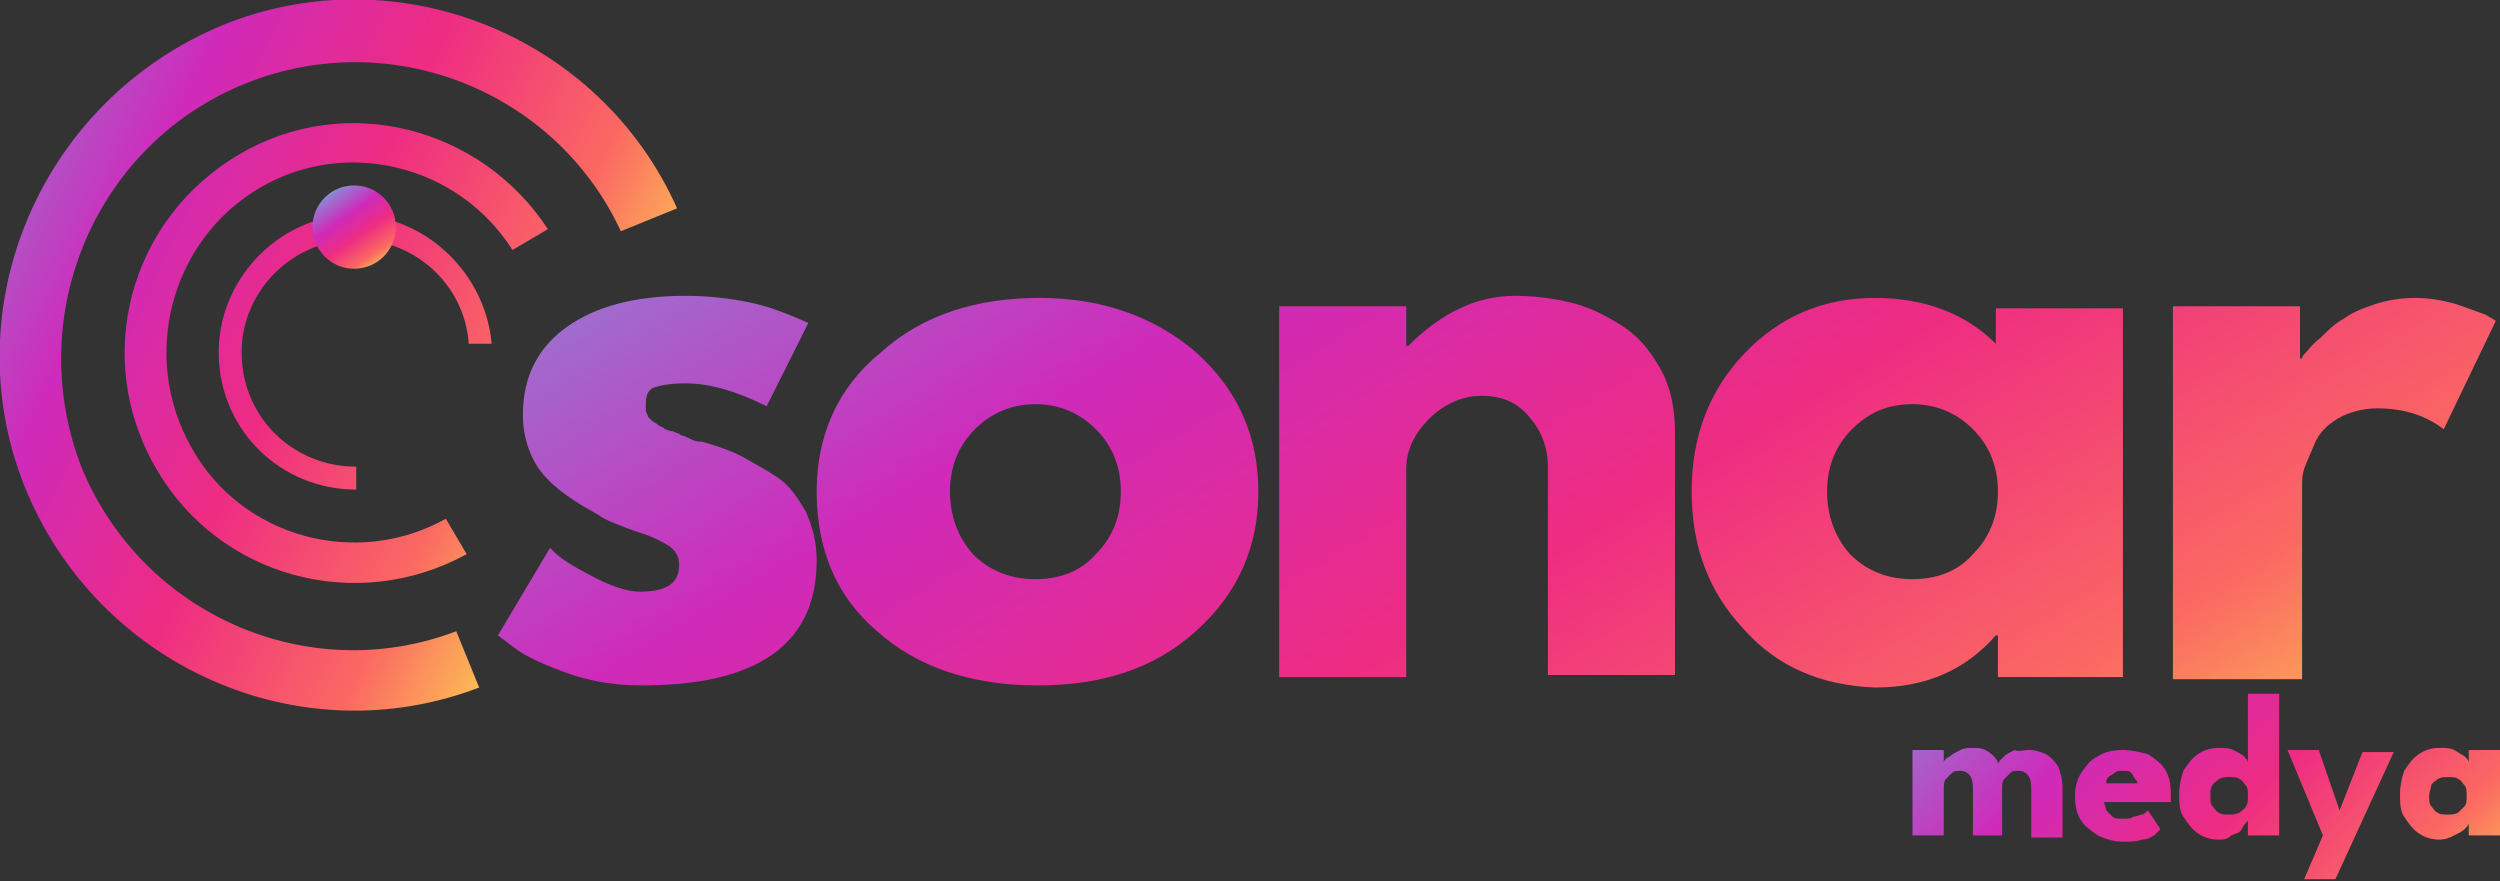
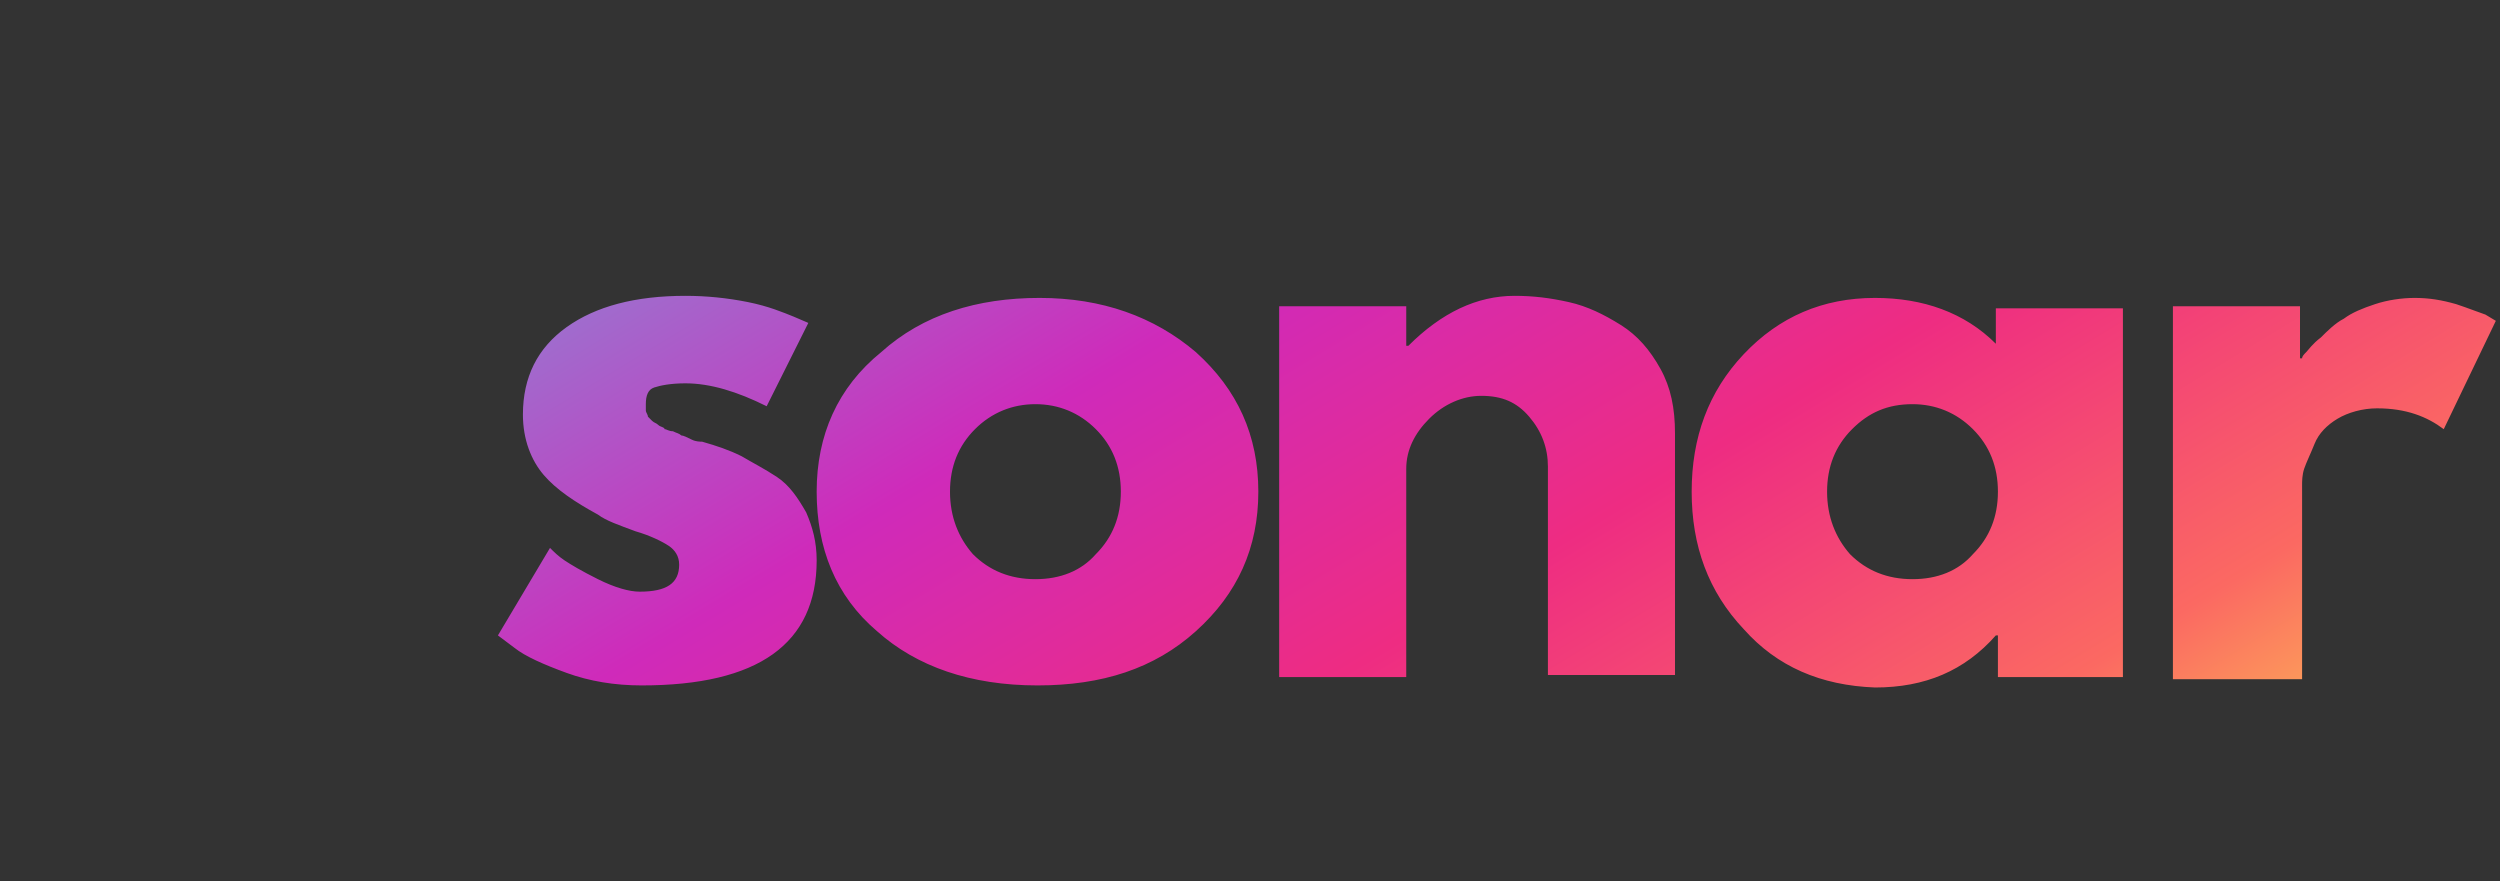
<svg xmlns="http://www.w3.org/2000/svg" version="1.1" id="Layer_1" x="0px" y="0px" viewBox="0 0 120 42.3" style="enable-background:new 0 0 120 42.3;" xml:space="preserve">
  <rect x="0" y="0" width="120" height="42.3" fill="#333333" stroke="none" />
  <style type="text/css">
	.st0{fill:#FFFFFF;}
	.st1{fill:url(#SVGID_1_);}
	.st2{fill:url(#SVGID_00000023258965149870942980000016713299898944191915_);}
	.st3{fill:url(#SVGID_00000134946382657715168740000014524869206583377047_);}
	.st4{fill:url(#SVGID_00000116234794871843095610000001308286353945339274_);}
	.st5{fill:url(#SVGID_00000070078776962460983030000013886756117374272691_);}
	.st6{fill:#FFFDFD;}
	.st7{fill:#222529;}
	.st8{fill:url(#SVGID_00000065759121262956229650000002210364654434370228_);}
	.st9{fill:url(#SVGID_00000013891161642199926690000014294981496868692151_);}
	.st10{fill:url(#SVGID_00000039127241512112213110000003601414330213596091_);}
	.st11{fill:url(#SVGID_00000154415060688567330330000017383163680476039303_);}
</style>
  <g>
    <linearGradient id="SVGID_1_" gradientUnits="userSpaceOnUse" x1="45.532" y1="-20.369" x2="93.021" y2="57.867">
      <stop offset="0" style="stop-color:#4AEADC" />
      <stop offset="0.2" style="stop-color:#9778D1" />
      <stop offset="0.4" style="stop-color:#CF2ABA" />
      <stop offset="0.6" style="stop-color:#EE2C82" />
      <stop offset="0.8" style="stop-color:#FB6962" />
      <stop offset="1" style="stop-color:#FEF84C" />
    </linearGradient>
    <path class="st1" d="M32.9,14.2c1,0,2,0.1,3,0.3c1,0.2,1.7,0.5,2.2,0.7l0.7,0.3l-2,4c-1.4-0.7-2.7-1.1-3.9-1.1   c-0.7,0-1.2,0.1-1.5,0.2c-0.3,0.1-0.4,0.4-0.4,0.8c0,0.1,0,0.2,0,0.3c0,0.1,0.1,0.2,0.1,0.3c0.1,0.1,0.1,0.1,0.2,0.2   c0.1,0.1,0.2,0.1,0.3,0.2c0.1,0.1,0.3,0.1,0.3,0.2c0.1,0,0.2,0.1,0.4,0.1c0.2,0.1,0.3,0.1,0.4,0.2c0.1,0,0.3,0.1,0.5,0.2   c0.2,0.1,0.4,0.1,0.5,0.1c0.7,0.2,1.3,0.4,1.9,0.7c0.5,0.3,1.1,0.6,1.7,1c0.6,0.4,1,1,1.4,1.7c0.3,0.7,0.5,1.4,0.5,2.3   c0,4-2.8,6-8.4,6c-1.3,0-2.5-0.2-3.6-0.6c-1.1-0.4-2-0.8-2.5-1.2l-0.8-0.6l2.5-4.2c0.2,0.2,0.4,0.4,0.7,0.6   c0.3,0.2,0.8,0.5,1.6,0.9c0.8,0.4,1.5,0.6,2,0.6c1.3,0,1.9-0.4,1.9-1.3c0-0.4-0.2-0.7-0.5-0.9c-0.3-0.2-0.9-0.5-1.6-0.7   c-0.8-0.3-1.4-0.5-1.8-0.8c-1.1-0.6-2-1.2-2.6-1.9c-0.6-0.7-1-1.7-1-2.9c0-1.8,0.7-3.2,2.1-4.2C28.6,14.7,30.5,14.2,32.9,14.2z    M42.1,30.3c-2-1.7-2.9-4-2.9-6.7c0-2.7,1-5,3.1-6.7c2-1.8,4.6-2.6,7.6-2.6c3,0,5.5,0.9,7.5,2.6c2,1.8,3,4,3,6.7c0,2.7-1,4.9-3,6.7   c-2,1.8-4.5,2.6-7.6,2.6C46.6,32.9,44,32,42.1,30.3z M46.8,20.6c-0.8,0.8-1.2,1.8-1.2,3c0,1.2,0.4,2.2,1.1,3c0.8,0.8,1.8,1.2,3,1.2   c1.2,0,2.2-0.4,2.9-1.2c0.8-0.8,1.2-1.8,1.2-3c0-1.2-0.4-2.2-1.2-3c-0.8-0.8-1.8-1.2-2.9-1.2C48.6,19.4,47.6,19.8,46.8,20.6z    M61.4,32.4V14.7h6.1v1.9h0.1c1.6-1.6,3.3-2.4,5.1-2.4c0.9,0,1.7,0.1,2.6,0.3c0.9,0.2,1.7,0.6,2.5,1.1c0.8,0.5,1.4,1.2,1.9,2.1   c0.5,0.9,0.7,1.9,0.7,3.1v11.6h-6.1v-10c0-0.9-0.3-1.7-0.9-2.4c-0.6-0.7-1.3-1-2.3-1c-0.9,0-1.8,0.4-2.5,1.1   c-0.7,0.7-1.1,1.5-1.1,2.4v10H61.4z M83.7,30.2c-1.7-1.8-2.5-4-2.5-6.6c0-2.6,0.8-4.8,2.5-6.6c1.7-1.8,3.8-2.7,6.3-2.7   c2.3,0,4.3,0.7,5.8,2.2v-1.7h6.1v17.7h-6v-2h-0.1c-1.5,1.7-3.4,2.5-5.8,2.5C87.4,32.9,85.3,32,83.7,30.2z M88.9,20.6   c-0.8,0.8-1.2,1.8-1.2,3c0,1.2,0.4,2.2,1.1,3c0.8,0.8,1.8,1.2,3,1.2c1.2,0,2.2-0.4,2.9-1.2c0.8-0.8,1.2-1.8,1.2-3   c0-1.2-0.4-2.2-1.2-3c-0.8-0.8-1.8-1.2-2.9-1.2C90.6,19.4,89.7,19.8,88.9,20.6z M104.3,32.4V14.7h6.1v2.5h0.1   c0-0.1,0.1-0.2,0.2-0.3c0.1-0.1,0.3-0.4,0.7-0.7c0.3-0.3,0.7-0.7,1.1-0.9c0.4-0.3,0.9-0.5,1.5-0.7c0.6-0.2,1.3-0.3,1.9-0.3   c0.7,0,1.3,0.1,2,0.3c0.6,0.2,1.1,0.4,1.4,0.5l0.5,0.3l-2.5,5.2c-0.8-0.6-1.8-1-3.2-1c-0.7,0-1.4,0.2-1.9,0.5   c-0.5,0.3-0.9,0.7-1.1,1.2c-0.2,0.5-0.4,0.9-0.5,1.2c-0.1,0.3-0.1,0.6-0.1,0.8v9.3H104.3z" />
    <g>
      <linearGradient id="SVGID_00000065768258833601104420000015195802222096790426_" gradientUnits="userSpaceOnUse" x1="27.281" y1="-444.601" x2="64.456" y2="-413.673" gradientTransform="matrix(0.969 -0.248 0.248 0.969 72.076 440.937)">
        <stop offset="0" style="stop-color:#4AEADC" />
        <stop offset="0.2" style="stop-color:#9778D1" />
        <stop offset="0.4" style="stop-color:#CF2ABA" />
        <stop offset="0.6" style="stop-color:#EE2C82" />
        <stop offset="0.8" style="stop-color:#FB6962" />
        <stop offset="1" style="stop-color:#FEF84C" />
      </linearGradient>
-       <path style="fill:url(#SVGID_00000065768258833601104420000015195802222096790426_);" d="M23.6,16.5l-1.1,0    c-0.2-2.9-2.7-5.1-5.6-5c-3,0.1-5.4,2.6-5.3,5.6c0.1,3,2.5,5.3,5.5,5.3l0,1.1c-3.6,0-6.5-2.8-6.6-6.4c-0.1-3.6,2.8-6.7,6.4-6.8    C20.4,10.3,23.3,13.1,23.6,16.5z M11.5,7.4c-5.3,3.1-7.1,9.8-4,15.1c3,5.2,9.6,7,14.9,4.1l-1-1.7c-4.3,2.4-9.8,0.9-12.2-3.4    c-2.5-4.4-1-10,3.3-12.5C16.6,6.6,22,7.9,24.6,12l1.7-1C23.1,6.1,16.6,4.4,11.5,7.4z M10.7,1.2C2,4.8-2.3,14.7,1.2,23.4    C4.7,32,14.4,36.3,23,33l-1.1-2.7c-7.1,2.7-15.1-0.8-18-7.9C1.1,15.1,4.6,6.9,11.8,4c7-2.8,14.9,0.4,18,7.1l2.7-1.1    C28.8,1.7,19.1-2.2,10.7,1.2z" />
      <linearGradient id="SVGID_00000028304494026788922480000017090909194243920055_" gradientUnits="userSpaceOnUse" x1="15.398" y1="8.506" x2="18.58" y2="13.093">
        <stop offset="0" style="stop-color:#4AEADC" />
        <stop offset="0.2" style="stop-color:#9778D1" />
        <stop offset="0.4" style="stop-color:#CF2ABA" />
        <stop offset="0.6" style="stop-color:#EE2C82" />
        <stop offset="0.8" style="stop-color:#FB6962" />
        <stop offset="1" style="stop-color:#FEF84C" />
      </linearGradient>
-       <circle style="fill:url(#SVGID_00000028304494026788922480000017090909194243920055_);" cx="17" cy="10.9" r="2" />
    </g>
    <linearGradient id="SVGID_00000135664305758150549630000017314703770665850297_" gradientUnits="userSpaceOnUse" x1="91.641" y1="23.157" x2="117.199" y2="50.06">
      <stop offset="0" style="stop-color:#4AEADC" />
      <stop offset="0.2" style="stop-color:#9778D1" />
      <stop offset="0.4" style="stop-color:#CF2ABA" />
      <stop offset="0.6" style="stop-color:#EE2C82" />
      <stop offset="0.8" style="stop-color:#FB6962" />
      <stop offset="1" style="stop-color:#FEF84C" />
    </linearGradient>
-     <path style="fill:url(#SVGID_00000135664305758150549630000017314703770665850297_);" d="M97.4,36c0.3,0,0.6,0.1,0.8,0.2   c0.2,0.1,0.4,0.3,0.6,0.6c0.1,0.3,0.2,0.6,0.2,1v2.4h-1.5V38c0-0.3,0-0.5-0.1-0.7c-0.1-0.2-0.3-0.3-0.5-0.3c-0.2,0-0.3,0-0.4,0.1   c-0.1,0.1-0.2,0.2-0.3,0.3c-0.1,0.1-0.1,0.3-0.1,0.5v2.2h-1.4V38c0-0.3,0-0.5-0.1-0.7c-0.1-0.2-0.3-0.3-0.5-0.3   c-0.2,0-0.3,0-0.4,0.1c-0.1,0.1-0.2,0.2-0.3,0.3c-0.1,0.1-0.1,0.3-0.1,0.5v2.2h-1.5v-4.1h1.5v0.6c0-0.1,0.1-0.2,0.3-0.3   c0.1-0.1,0.3-0.2,0.5-0.3c0.2-0.1,0.4-0.1,0.6-0.1c0.2,0,0.4,0,0.6,0.1c0.2,0.1,0.3,0.2,0.4,0.3c0.1,0.1,0.2,0.2,0.2,0.4   c0-0.1,0.1-0.2,0.3-0.4c0.1-0.1,0.3-0.2,0.5-0.3C96.9,36.1,97.1,36,97.4,36z M101,38.5c0,0.1,0.1,0.3,0.1,0.4   c0.1,0.1,0.2,0.2,0.3,0.3c0.1,0.1,0.3,0.1,0.5,0.1c0.2,0,0.4,0,0.5-0.1c0.2,0,0.3-0.1,0.4-0.1s0.2-0.1,0.3-0.2l0.6,0.9   c-0.1,0.1-0.2,0.2-0.3,0.3c-0.2,0.1-0.3,0.2-0.6,0.2c-0.2,0.1-0.6,0.1-0.9,0.1c-0.4,0-0.8-0.1-1.2-0.3c-0.3-0.2-0.6-0.4-0.8-0.7   c-0.2-0.3-0.3-0.7-0.3-1.2c0-0.4,0.1-0.8,0.3-1.1c0.2-0.3,0.4-0.6,0.8-0.8c0.3-0.2,0.7-0.3,1.2-0.3c0.4,0,0.8,0.1,1.2,0.2   c0.3,0.2,0.6,0.4,0.8,0.7c0.2,0.3,0.3,0.7,0.3,1.2c0,0,0,0.1,0,0.2c0,0.1,0,0.1,0,0.2H101z M102.6,37.7c0-0.1,0-0.2-0.1-0.3   c-0.1-0.1-0.1-0.2-0.2-0.3c-0.1-0.1-0.2-0.1-0.4-0.1c-0.2,0-0.3,0-0.4,0.1c-0.1,0.1-0.2,0.1-0.3,0.2c-0.1,0.1-0.1,0.2-0.1,0.3   H102.6z M106.5,40.3c-0.4,0-0.7-0.1-1-0.3c-0.3-0.2-0.5-0.5-0.7-0.8c-0.2-0.3-0.2-0.7-0.2-1.1c0-0.4,0.1-0.8,0.2-1.1   c0.2-0.3,0.4-0.6,0.7-0.8c0.3-0.2,0.6-0.3,1-0.3c0.3,0,0.5,0,0.7,0.1c0.2,0.1,0.4,0.2,0.5,0.3c0.1,0.1,0.2,0.2,0.2,0.3v-3.3h1.5   v6.8h-1.5v-0.7c-0.1,0.1-0.2,0.2-0.3,0.4s-0.3,0.2-0.5,0.3C106.9,40.3,106.7,40.3,106.5,40.3z M107,39.1c0.2,0,0.3,0,0.5-0.1   c0.1-0.1,0.3-0.2,0.3-0.3c0.1-0.1,0.1-0.3,0.1-0.5c0-0.2,0-0.4-0.1-0.5c-0.1-0.1-0.2-0.3-0.3-0.3c-0.1-0.1-0.3-0.1-0.5-0.1   c-0.2,0-0.3,0-0.5,0.1c-0.1,0.1-0.3,0.2-0.3,0.3c-0.1,0.1-0.1,0.3-0.1,0.5c0,0.2,0,0.4,0.1,0.5c0.1,0.1,0.2,0.3,0.3,0.3   C106.6,39.1,106.8,39.1,107,39.1z M112.3,38.9l1.1-2.8h1.5l-2.8,6.1h-1.5l0.9-2.1l-1.7-4.1h1.5L112.3,38.9z M118.5,40.2v-0.7   c0,0.1-0.1,0.2-0.2,0.3c-0.1,0.1-0.3,0.2-0.5,0.3c-0.2,0.1-0.4,0.2-0.7,0.2c-0.4,0-0.7-0.1-1-0.3c-0.3-0.2-0.5-0.5-0.7-0.8   c-0.2-0.3-0.2-0.7-0.2-1.1c0-0.4,0.1-0.8,0.2-1.1c0.2-0.3,0.4-0.6,0.7-0.8c0.3-0.2,0.6-0.3,1-0.3c0.3,0,0.5,0,0.7,0.1   c0.2,0.1,0.3,0.2,0.5,0.3c0.1,0.1,0.2,0.2,0.2,0.3v-0.6h1.5v4.1H118.5z M116.6,38.2c0,0.2,0,0.4,0.1,0.5c0.1,0.1,0.2,0.3,0.3,0.3   c0.1,0.1,0.3,0.1,0.5,0.1c0.2,0,0.3,0,0.5-0.1c0.1-0.1,0.2-0.2,0.3-0.3c0.1-0.1,0.1-0.3,0.1-0.5c0-0.2,0-0.4-0.1-0.5   c-0.1-0.1-0.2-0.3-0.3-0.3c-0.1-0.1-0.3-0.1-0.5-0.1c-0.2,0-0.3,0-0.5,0.1c-0.1,0.1-0.3,0.2-0.3,0.3   C116.7,37.8,116.6,38,116.6,38.2z" />
  </g>
</svg>